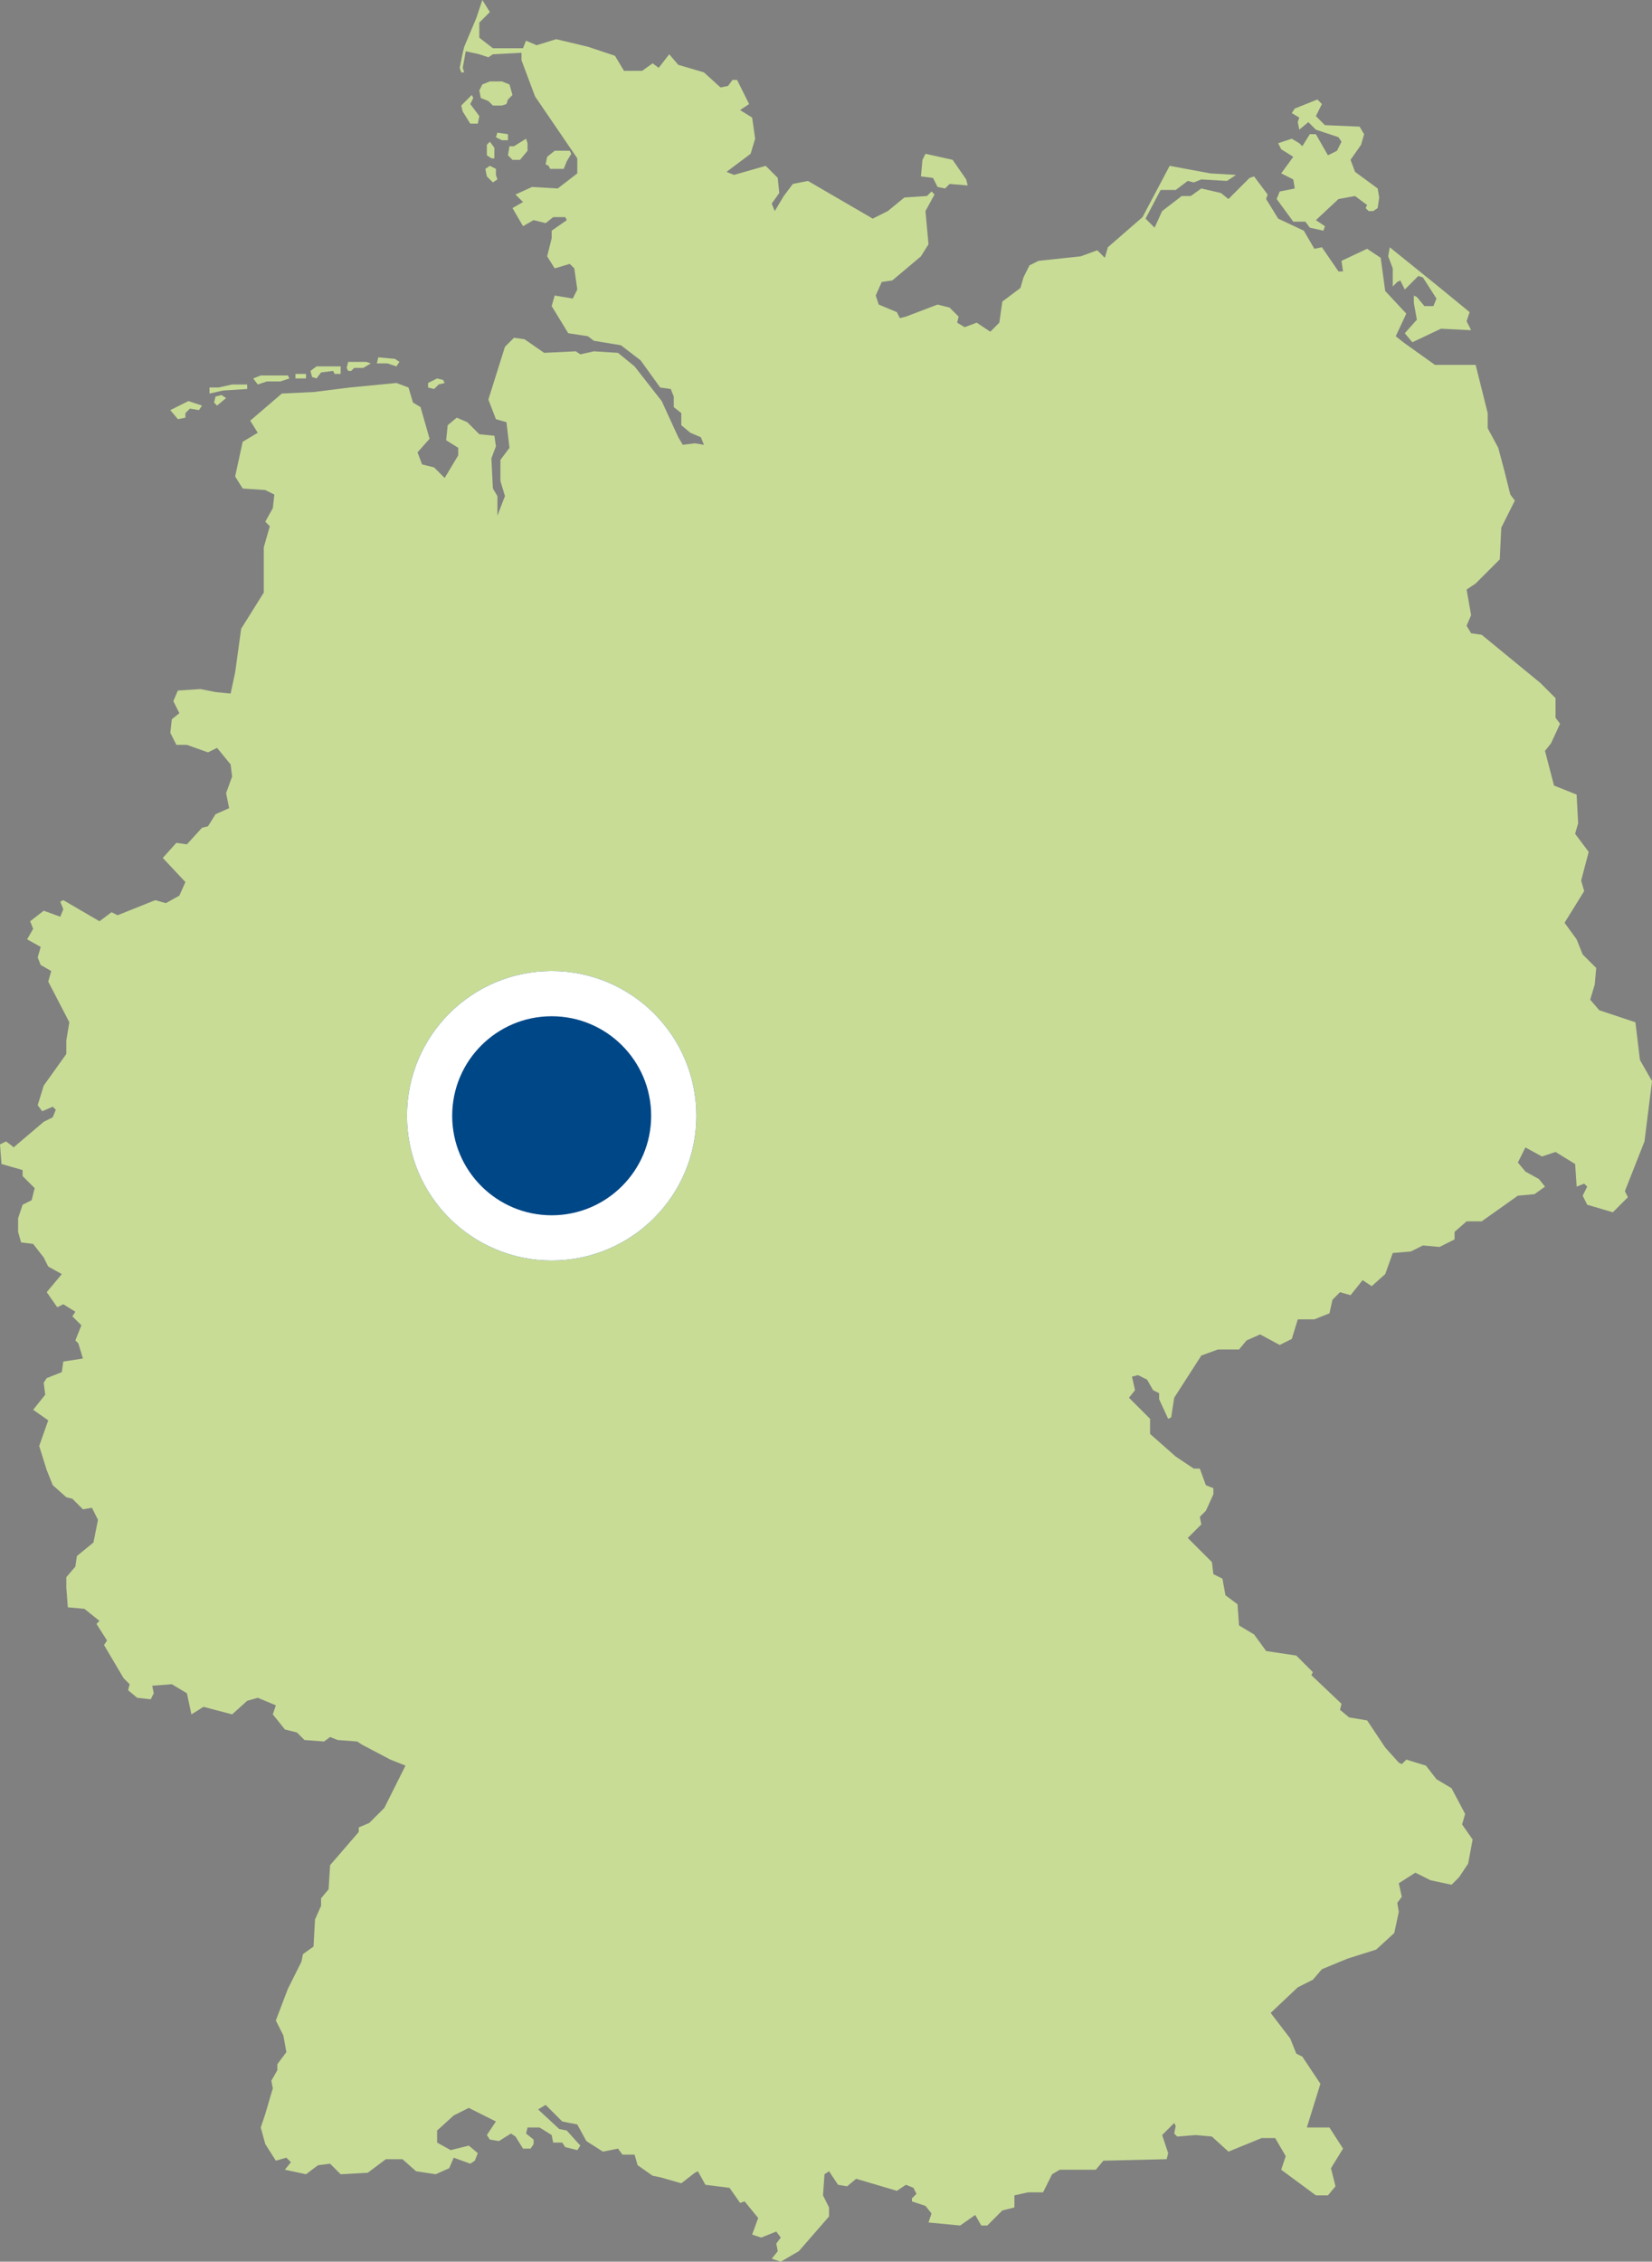
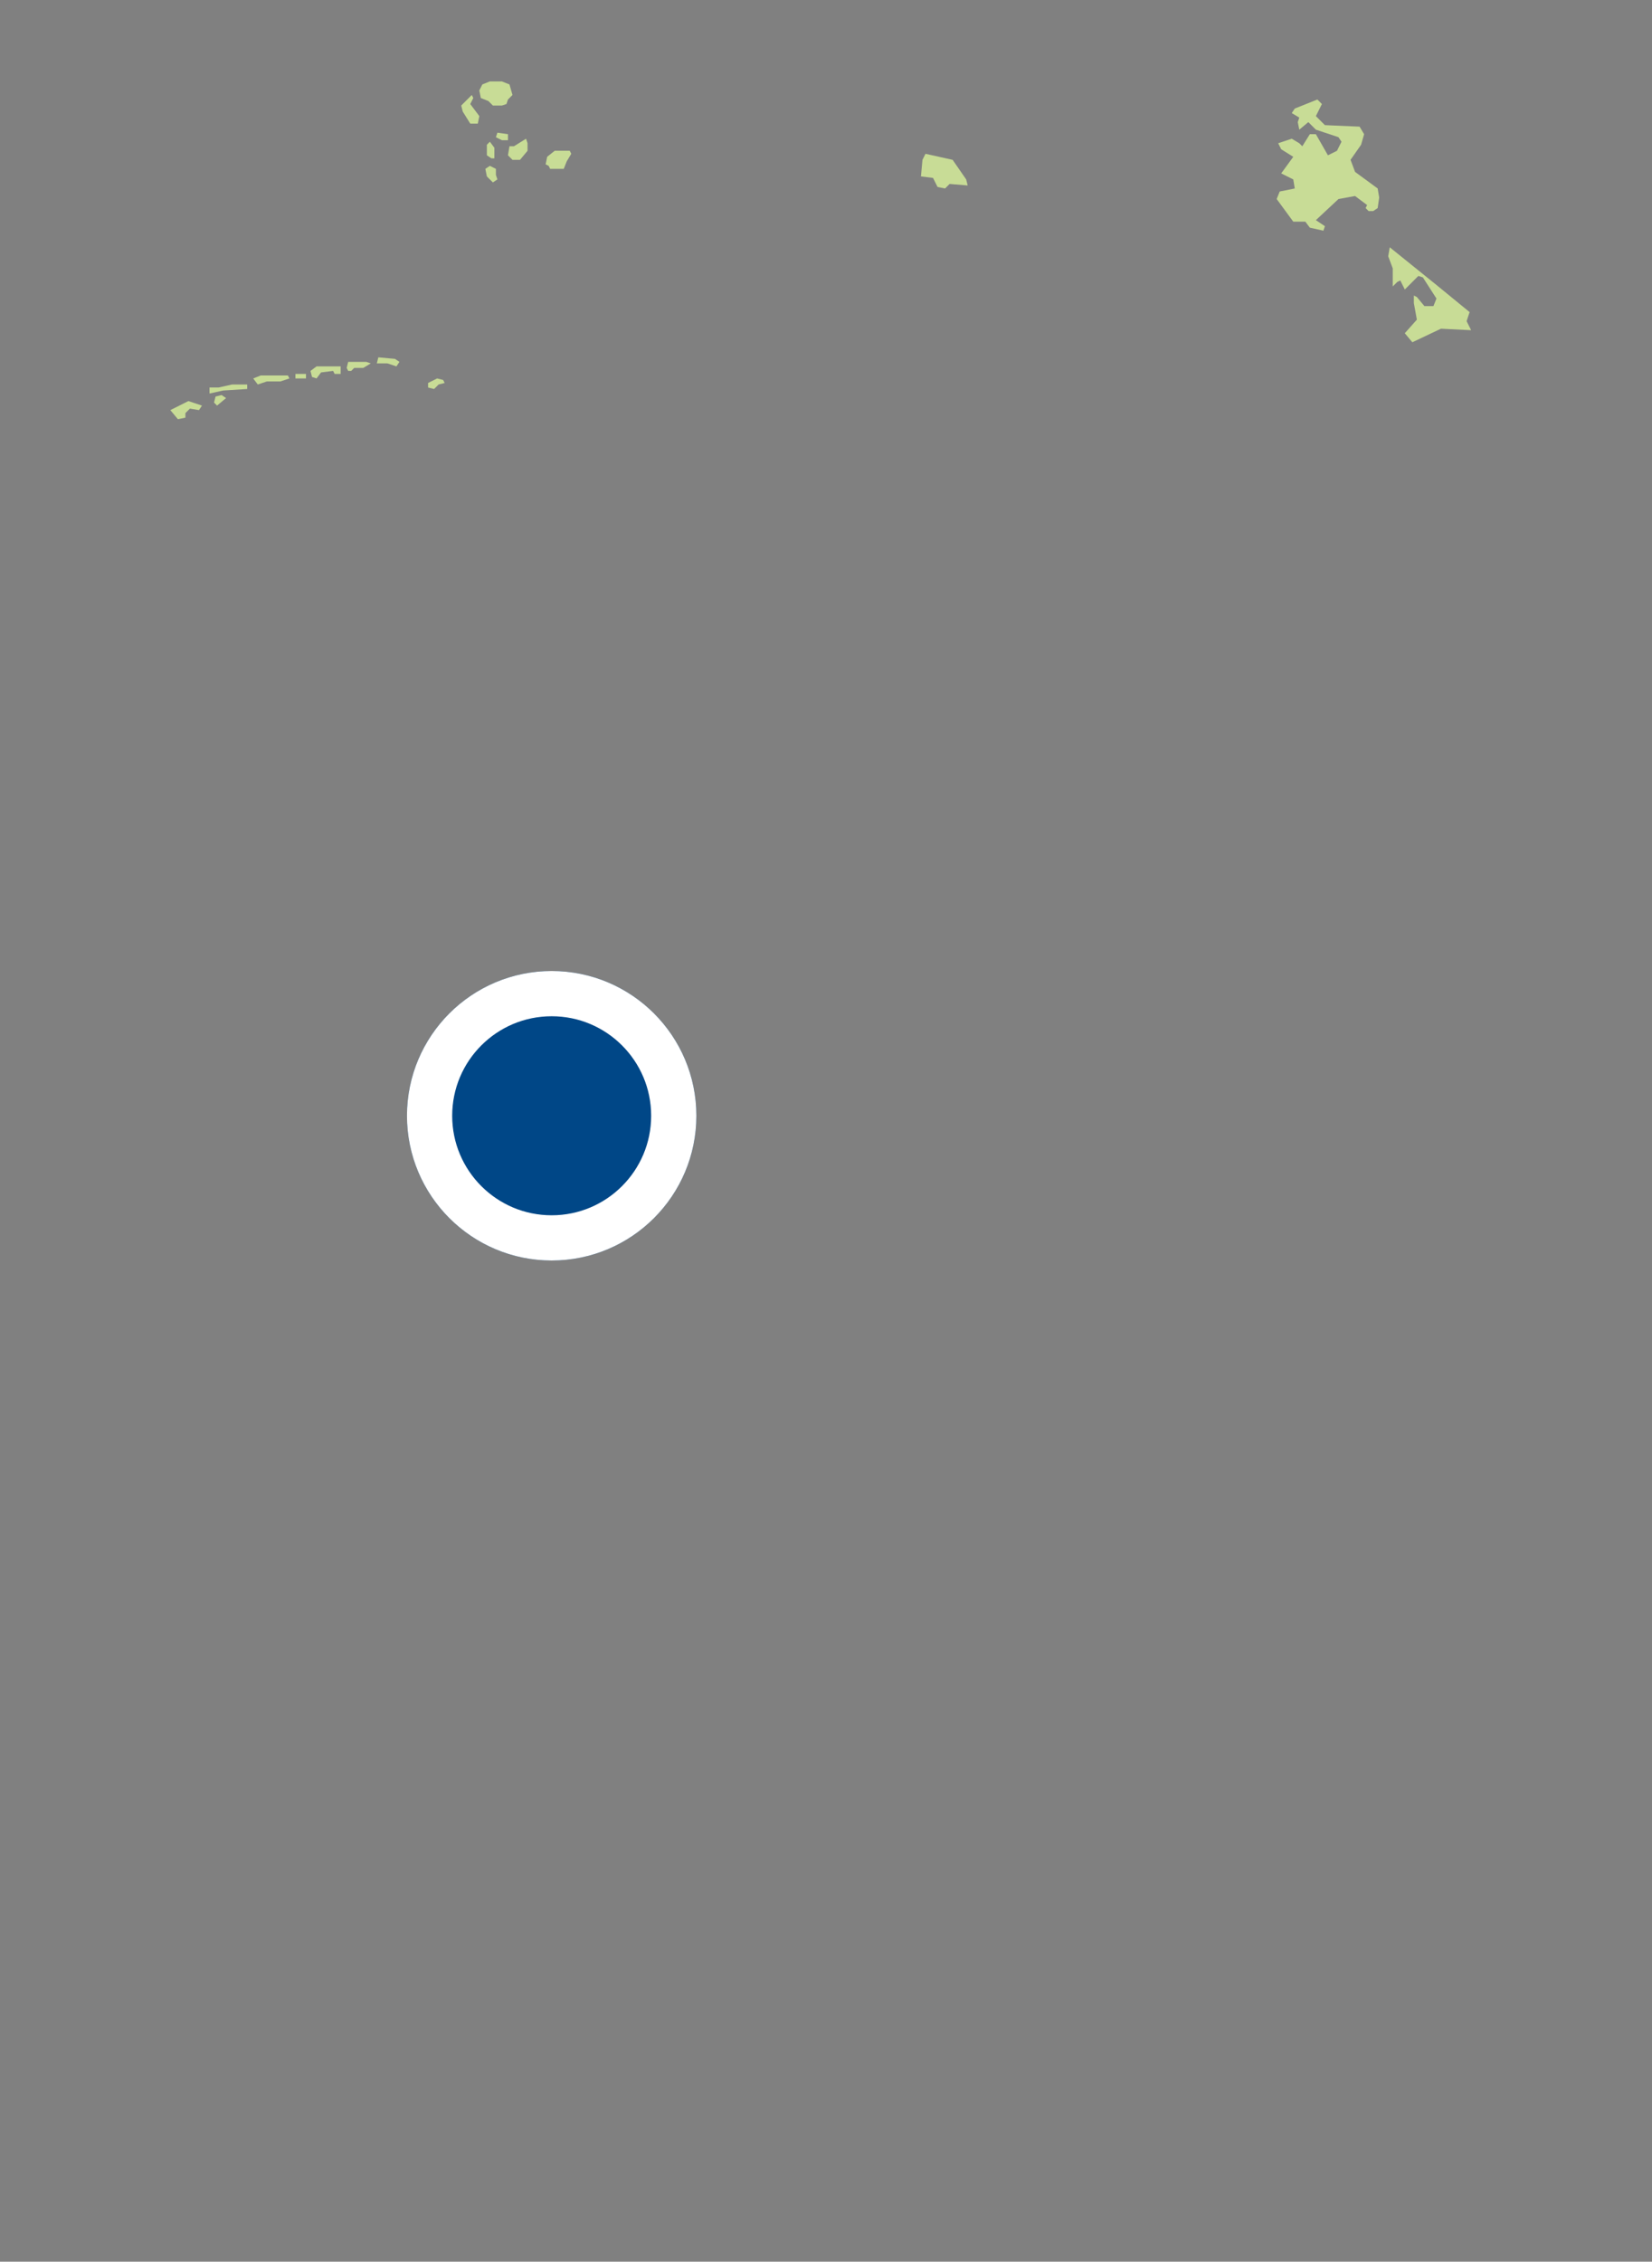
<svg xmlns="http://www.w3.org/2000/svg" width="109.6" height="150" style="enable-background:new 0 0 109.6 150" xml:space="preserve">
  <rect width="100%" height="100%" fill="#808080" stroke="none" />
  <style>.st0{fill:#C8DC96}</style>
  <g id="Deutschland">
-     <path class="st0" d="m109.6 71.7-.8-1.4-.3-2.5-2.4-.8-.6-.7.3-1-1.3.5 1.3-.5.1-1.1-.9-.9-.4-1-.8-1.1 1.3-2.1-.2-.7.5-1.9-.9-1.2.2-.7-.1-1.9-1.5-.6-.6-2.3.4-.5.6-1.3-.3-.4v-1.3l-1-1-3.9-3.2-.7-.1-.3-.5.3-.7-.3-1.7.6-.4 1.6-1.6.1-2.1.9-1.8-.3-.4-.4-1.6-.4-1.5-.7-1.3v-1l-.8-3.2h-2.7l-2.1-1.5-.5-.4.7-1.5-1.4-1.5-.3-2.2-.9-.6-1.7.8.1.7h-.3l-1.1-1.6-.5.1-.7-1.2-1.7-.8-.8-1.3.1-.3-.9-1.2-.3.1-1.4 1.4-.5-.4-1.3-.3-.7.5h-.6l-1.3 1-.5 1.1-.6-.6 1-1.9h1l.8-.6.4.1.5-.2 1.7.1.6-.4-1.7-.1-2.7-.5-1.8 3.4-2.3 2-.2.7-.5-.5-1.1.4-2.8.3-.6.3-.4.8-.2.7-1.2.9-.2 1.4-.6.6-.9-.6-.8.3-.5-.3.1-.4-.6-.6-.8-.2-2.1.8-.4.1-.2-.4-1.2-.5-.2-.6.4-.9.7-.1 1.9-1.6.5-.8-.2-2.2.6-1.1-.2-.2-.3.3-1.5.1-1.1.9-1 .5-4.3-2.5-1 .2-.6.8-.6 1-.2-.5.5-.7-.1-1-.8-.8-2.1.6-.5-.2 1.6-1.2.3-1-.2-1.4-.8-.5.6-.4-.8-1.6h-.3l-.3.4-.5.1-1.1-1-1.7-.5-.6-.7-.7.9-.4-.3-.7.5h-1.2l-.6-1-1.8-.6-2.1-.5-1.3.4-.7-.3-.2.5h-2l-.9-.7v-1l.7-.7L32 0l-.4 1.2-.8 1.9-.1.4-.2 1 .1.3h.2l-.1-.3.2-1.1.9.2.6.2.3-.2 1.9-.1V4l.9 2.4 2.8 4.1v1l-1.3 1-1.7-.1-1.1.5.5.5-.7.4.7 1.2.7-.4.8.2.5-.4h.8l.1.2-1 .7v.5l-.3 1.2.5.8 1-.3.3.3.2 1.4-.3.6-1.2-.2-.2.7 1.1 1.8 1.3.2.4.3 1.8.3 1.3 1 1.3 1.8.7.1.2.5v.7l.5.4v.8l.6.5.7.3.2.5-.6-.1-.8.1-.3-.5-1.1-2.4-1.8-2.3-1.1-.9-1.6-.1-.9.2-.3-.2-2.1.1-1.3-.9-.7-.1-.6.6-1.1 3.5.5 1.3.7.2.2 1.7-.6.8v1.4l.3 1-.5 1.3v-1.3l-.3-.5-.1-2 .3-.8-.1-.7-1-.1-.8-.8-.7-.3-.6.5-.1 1 .8.5v.5l-.9 1.5-.7-.7-.8-.2-.3-.8.8-.9-.6-2.1-.5-.3-.3-1-.8-.3-3.1.3-2.4.3-2.1.1-2.1 1.8.5.8-1 .6-.5 2.3.5.8 1.5.1.6.3-.1.9-.5.9.3.3-.4 1.4v3L16 41.7l-.4 2.9-.3 1.4-1-.1-1-.2-1.5.1-.3.7.4.8-.5.4-.1.9.4.8h.7l1.4.5.6-.3.9 1.1.1.8-.4 1.1.2 1-.9.4-.5.8-.4.1-1 1.1-.7-.1-.9 1 1.5 1.6-.4.9-.9.5-.7-.2-2.5 1-.4-.2-.8.6-2.4-1.4-.2.1.2.5-.2.5-1.1-.4-.9.7.2.5-.4.7.9.5-.2.7.2.5.7.4-.2.7 1.4 2.7-.2 1.2v.9L2.9 72l-.4 1.3.3.4.7-.3.2.2-.2.5-.6.3-2 1.7-.1-.1-.4-.3-.4.2.1 1.3 1.4.4v.4l.8.8-.2.8-.6.3-.3.9v.9l.2.7.8.1.7.9.3.6.9.5-1 1.2.7 1 .4-.2.8.5-.2.3.6.6-.4 1 .2.2.3 1-1.3.2-.1.7-1 .4-.2.3.1.8-.8 1 1 .7-.6 1.7.5 1.6.4 1 .9.8.4.1.7.7.6-.1.4.8-.3 1.5-1.1.9-.1.7-.6.7v.7l.1 1.3 1.1.1 1 .8-.2.2.7 1.1-.2.3 1.3 2.2.4.4-.1.4.6.5.9.1.2-.4-.1-.5 1.3-.1 1 .6.3 1.4.8-.5 1.9.5 1-.9.7-.2 1.2.5-.2.6.8 1 .8.2.5.5 1.3.1.4-.3.5.2 1.3.1.3.2 1.9 1 1 .4-1.4 2.8-1 1-.7.3v.3l-1.9 2.2-.1 1.6-.5.6v.5l-.4.9-.1 1.8-.7.5-.1.5-.9 1.8-.8 2.1.5 1 .2 1.1-.6.8v.4l-.4.7.1.5-.5 1.7-.3.9.3 1.1.7 1.1.7-.2.3.3-.4.5 1.4.3.8-.6.8-.1.7.7 1.8-.1 1.2-.9h1.1l.9.8 1.3.2.9-.4.3-.7 1.1.4.3-.2.2-.5-.6-.5-1.2.3-.9-.5v-.8l1.1-1 1-.5 1.8.9-.6.9.2.3.6.1.8-.5.3.2.5.8h.5l.2-.3v-.3l-.5-.4.1-.4h.8l.8.5.1.5h.6l.2.3.8.2.2-.3-.9-1-.5-.1-1.4-1.3.5-.3 1.1 1.1 1 .2.6 1.1 1.1.7 1-.2.3.4h.8l.2.7 1 .7.5.1 1.4.4.9-.7.2-.1.5.9 1.6.2.7 1 .3-.1.9 1.1-.4 1.1.6.2 1-.4.3.4-.3.4.1.5-.4.5.6.2 1.2-.7 2-2.3v-.6l-.4-.8.1-1.4.3-.2.6.9.6.1.6-.5 2.7.8.6-.4.5.2.2.4-.3.3v.2l.9.3.4.5-.2.6 2.1.2 1-.7.4.7h.4l1-1 .8-.2v-.8l.9-.2h1l.6-1.2.5-.3h2.4l.5-.6 4.2-.1.1-.4-.4-1.2.8-.8.1.2-.1.5.2.2 1.2-.1 1.1.1 1.1 1 2.2-.9h.9l.7 1.2-.3.9 2.3 1.7h.8l.5-.6-.3-1.2.8-1.3-.9-1.4h-1.5l.9-2.9-1.2-1.8-.4-.2-.4-1-1.3-1.7 1.8-1.7 1-.5.6-.7 1.7-.7 1.9-.6 1.2-1.1.3-1.4-.1-.6.3-.4-.2-.9 1.1-.7 1 .5 1.4.3.5-.5.6-.9.3-1.6-.7-1 .2-.7-.9-1.7-1-.6-.7-.9-1.3-.4-.3.3-.2-.1-.9-1-1.2-1.8-1.2-.2-.6-.5.1-.4-2-1.9.1-.2-1.1-1.1-2-.3-.8-1.1-1-.6-.1-1.4-.8-.6-.2-1.1-.6-.3-.1-.8-1.6-1.6.9-.9-.1-.5.4-.4.5-1.1v-.4l-.5-.2-.4-1.1h-.4l-1.2-.8-1.7-1.5v-1l-1.4-1.4.4-.5-.2-.9.4-.1.6.3.4.7.4.2v.4l.6 1.3.2-.1.2-1.3 1.8-2.8 1.1-.4h1.4l.5-.6.9-.4 1.3.7.8-.4.4-1.3h1.1l1-.4.2-.9.5-.5.7.2.8-1 .6.4.9-.8.5-1.4 1.2-.1.8-.4 1.1.1 1-.5v-.5l.8-.7h1l2.4-1.7 1.1-.1.7-.5-.4-.5-.9-.5-.5-.6.5-1 1.1.6.9-.3 1.3.8.1 1.5.5-.2.2.2-.3.6.3.6 1.7.5 1-1-.2-.4 1.3-3.3.5-4z" />
    <path class="st0" d="M20.3 25.1v-.3h-.7v.3zM92.4 19l.3-.3.2-.1.3.6.5-.5.4-.4.3.1.9 1.4-.2.5h-.6l-.5-.6-.2-.1v.5l.2 1.1-.8.9.5.6 1.9-.9 2 .1-.3-.6.2-.6-2.2-1.8-3.1-2.5-.1.6.3.8zM29.1 25.5l.4-.1-.1-.2-.4-.1-.6.3v.3l.4.1zM21 25.1l.3-.4.8-.1.1.2h.4v-.5H21l-.4.3.1.4zM17.7 25.3h.9l.6-.2-.1-.2h-1.8l-.5.2.3.4zM26.3 24.3l.2-.3-.3-.2-1.1-.1-.1.4h.7zM23.3 24.6l.2-.2h.6l.5-.3-.3-.1h-1.2l-.1.4.1.2zM84.7 13.2l1.1 1.5h.8l.3.4.9.2.1-.3-.6-.4 1.5-1.4 1.1-.2.8.6-.1.2.2.2h.3l.3-.2.1-.7-.1-.6-1.5-1.1-.3-.8.7-1 .2-.7-.3-.5-2.3-.1-.6-.6.4-.8-.3-.3-1.5.6-.2.3.5.3-.1.3.1.5.6-.5.5.5 1.5.5.2.3-.3.6-.6.3-.8-1.4h-.4l-.5.8-.2-.2-.5-.3-.9.3.2.4.8.5-.8 1.1.8.4.1.6-1 .2zM62.2 12.4l.5.1.3-.3 1.2.1-.1-.4-.9-1.3-1.8-.4-.2.4-.1 1.1.8.1zM33.7 9.3v-.4l-.7-.1-.1.3.4.2zM33.3 5.4h-.8l-.5.2-.2.4.1.5.5.2.3.3h.6l.3-.1.1-.3.3-.3-.2-.7zM34.5 10.6l.5-.6v-.5l-.1-.3-.8.5h-.3l-.1.6.3.3zM32.8 10.5v-.7l-.3-.4-.2.2v.7l.3.2zM37.4 11.2l.2-.5.3-.5-.1-.2h-1l-.5.4-.1.5.2.1.1.2zM31.3 6.3l-.7.7.1.4.5.8h.5l.1-.5-.6-.8.2-.4zM12.3 27.7v-.3l.3-.3.6.1.2-.3-.9-.3-1.2.6.5.6zM14.3 26.3l-.1.4.2.2.6-.5-.3-.2zM32.3 11.7l.4.4.3-.2-.1-.3v-.4l-.4-.2-.3.2zM14.8 25.9l1.6-.1v-.3h-1l-.9.2h-.6v.4z" />
  </g>
  <g id="Föhr">
    <g id="Ellipse_61">
      <circle cx="36.6" cy="74" r="9.6" style="fill:#004787" />
      <circle cx="36.6" cy="74" r="8.1" style="fill:none;stroke:#FFFFFF;stroke-width:3" />
    </g>
  </g>
</svg>